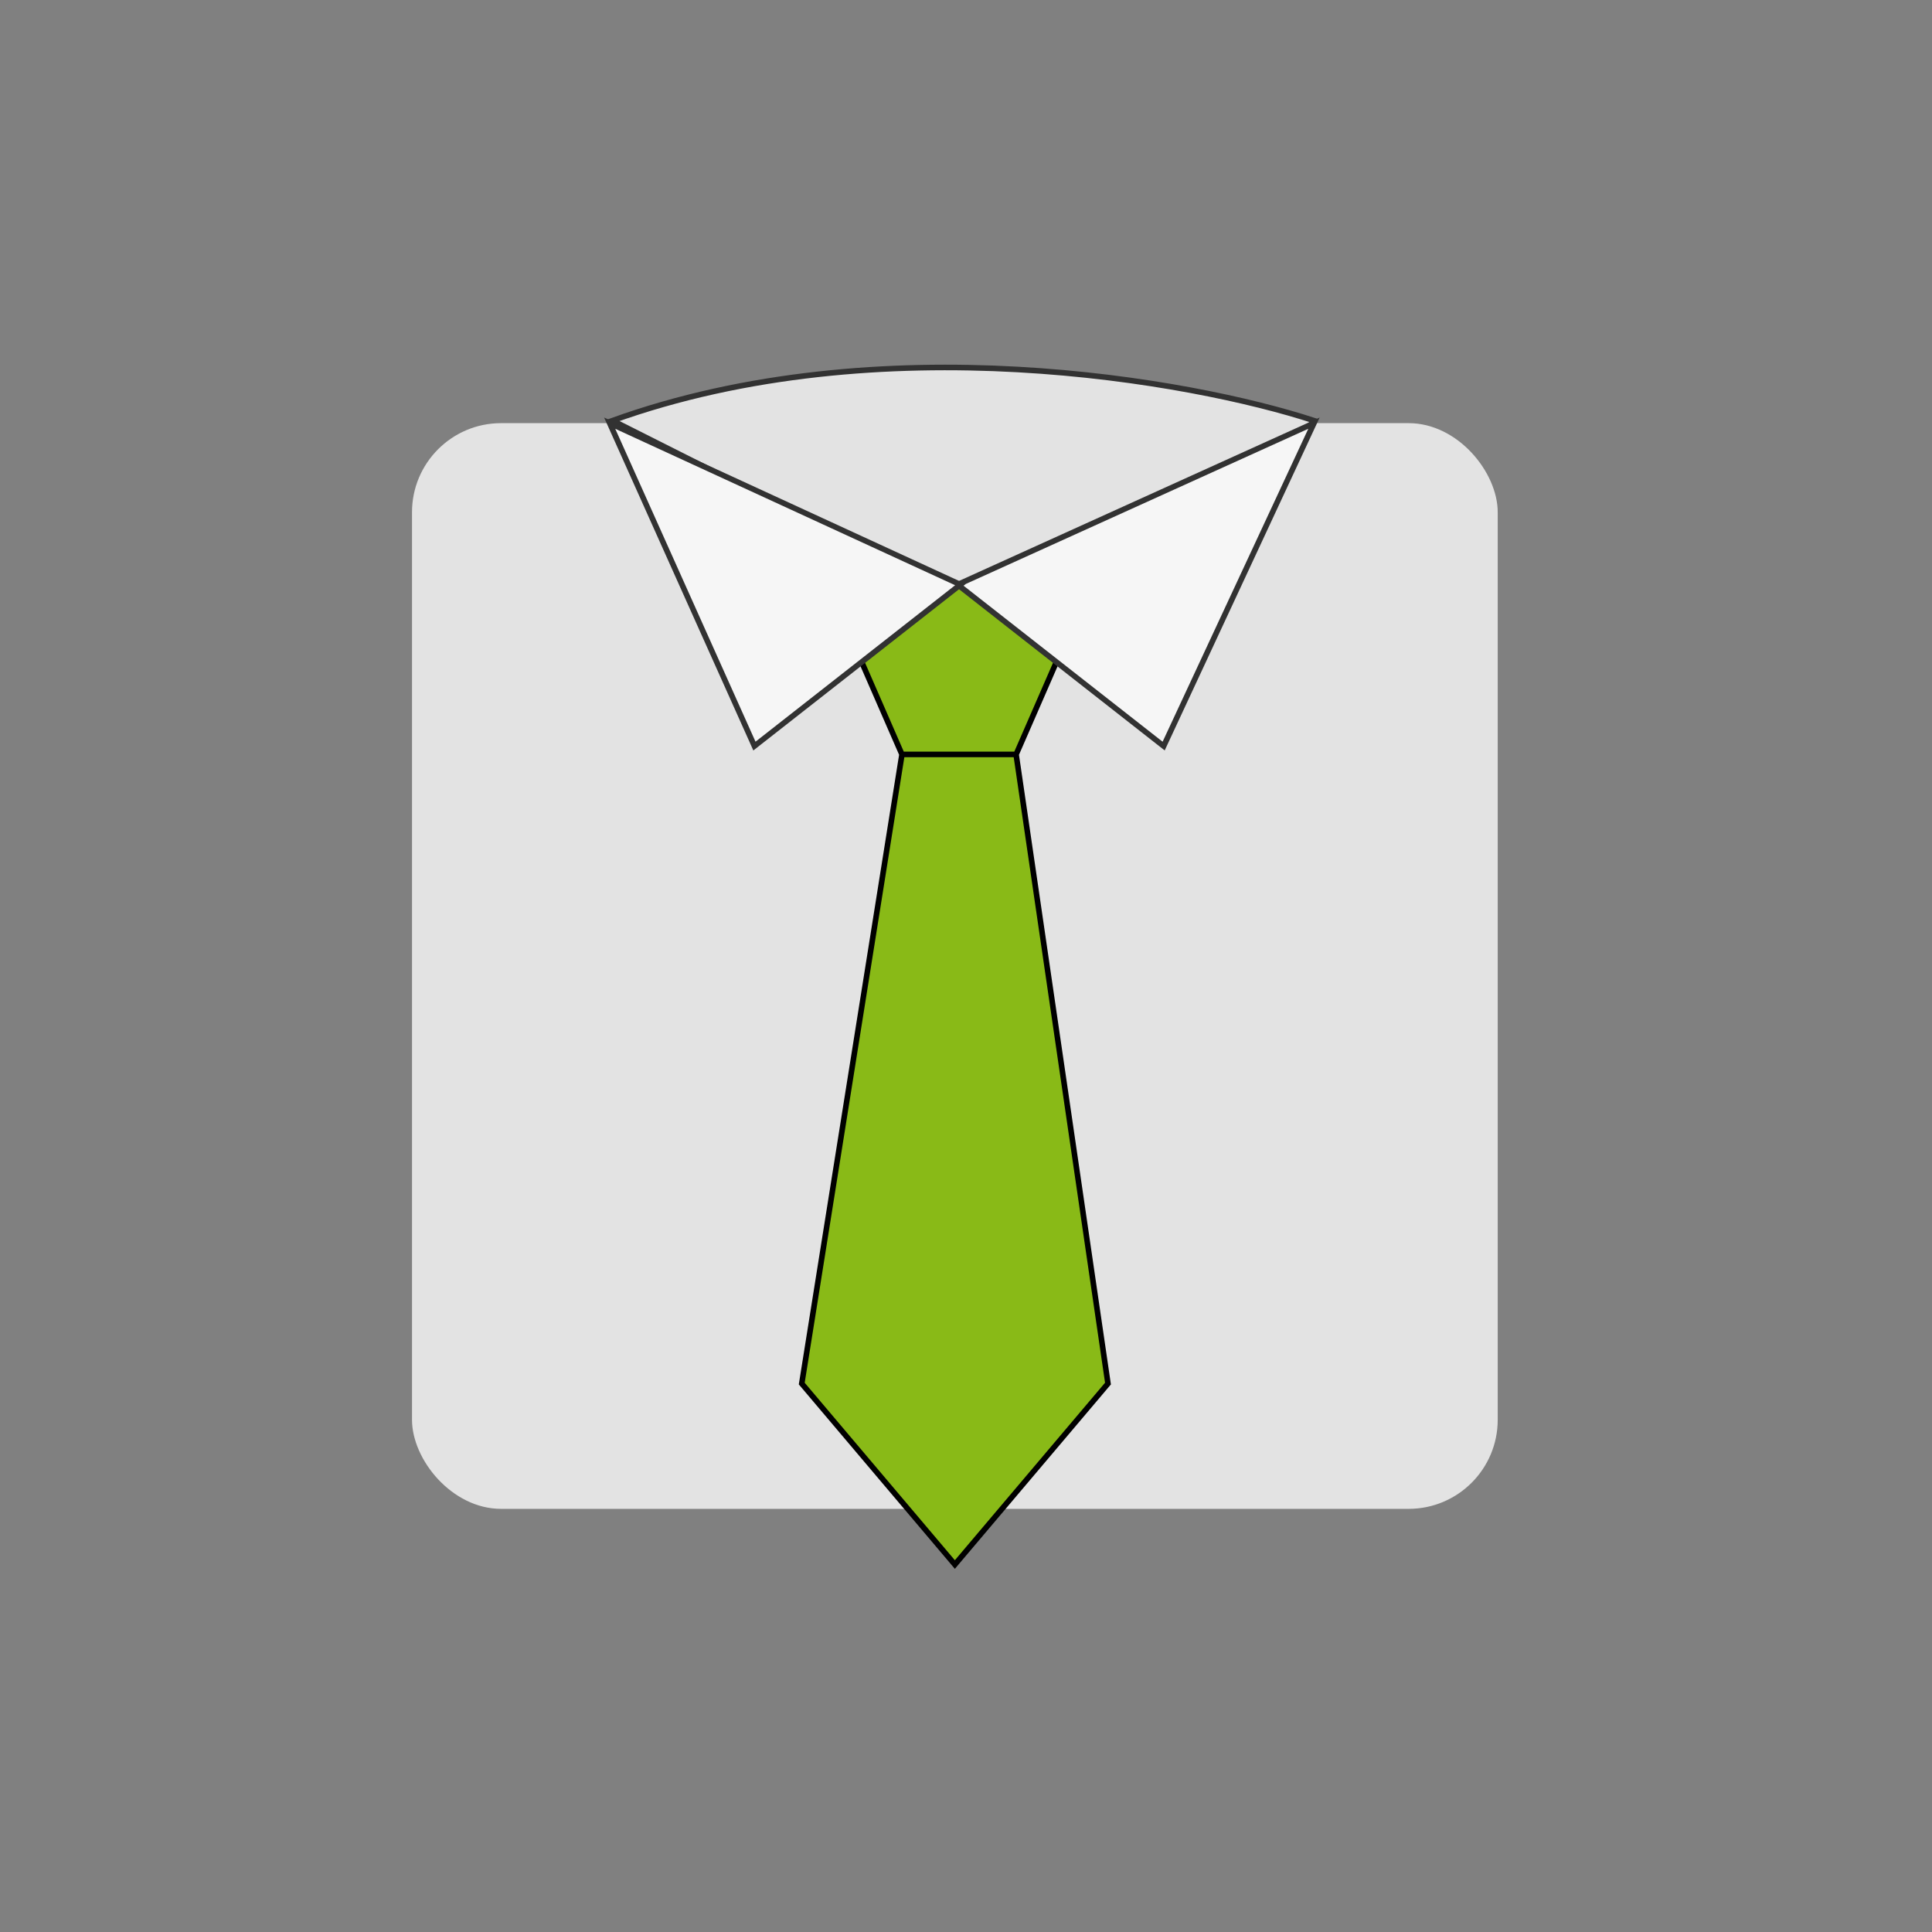
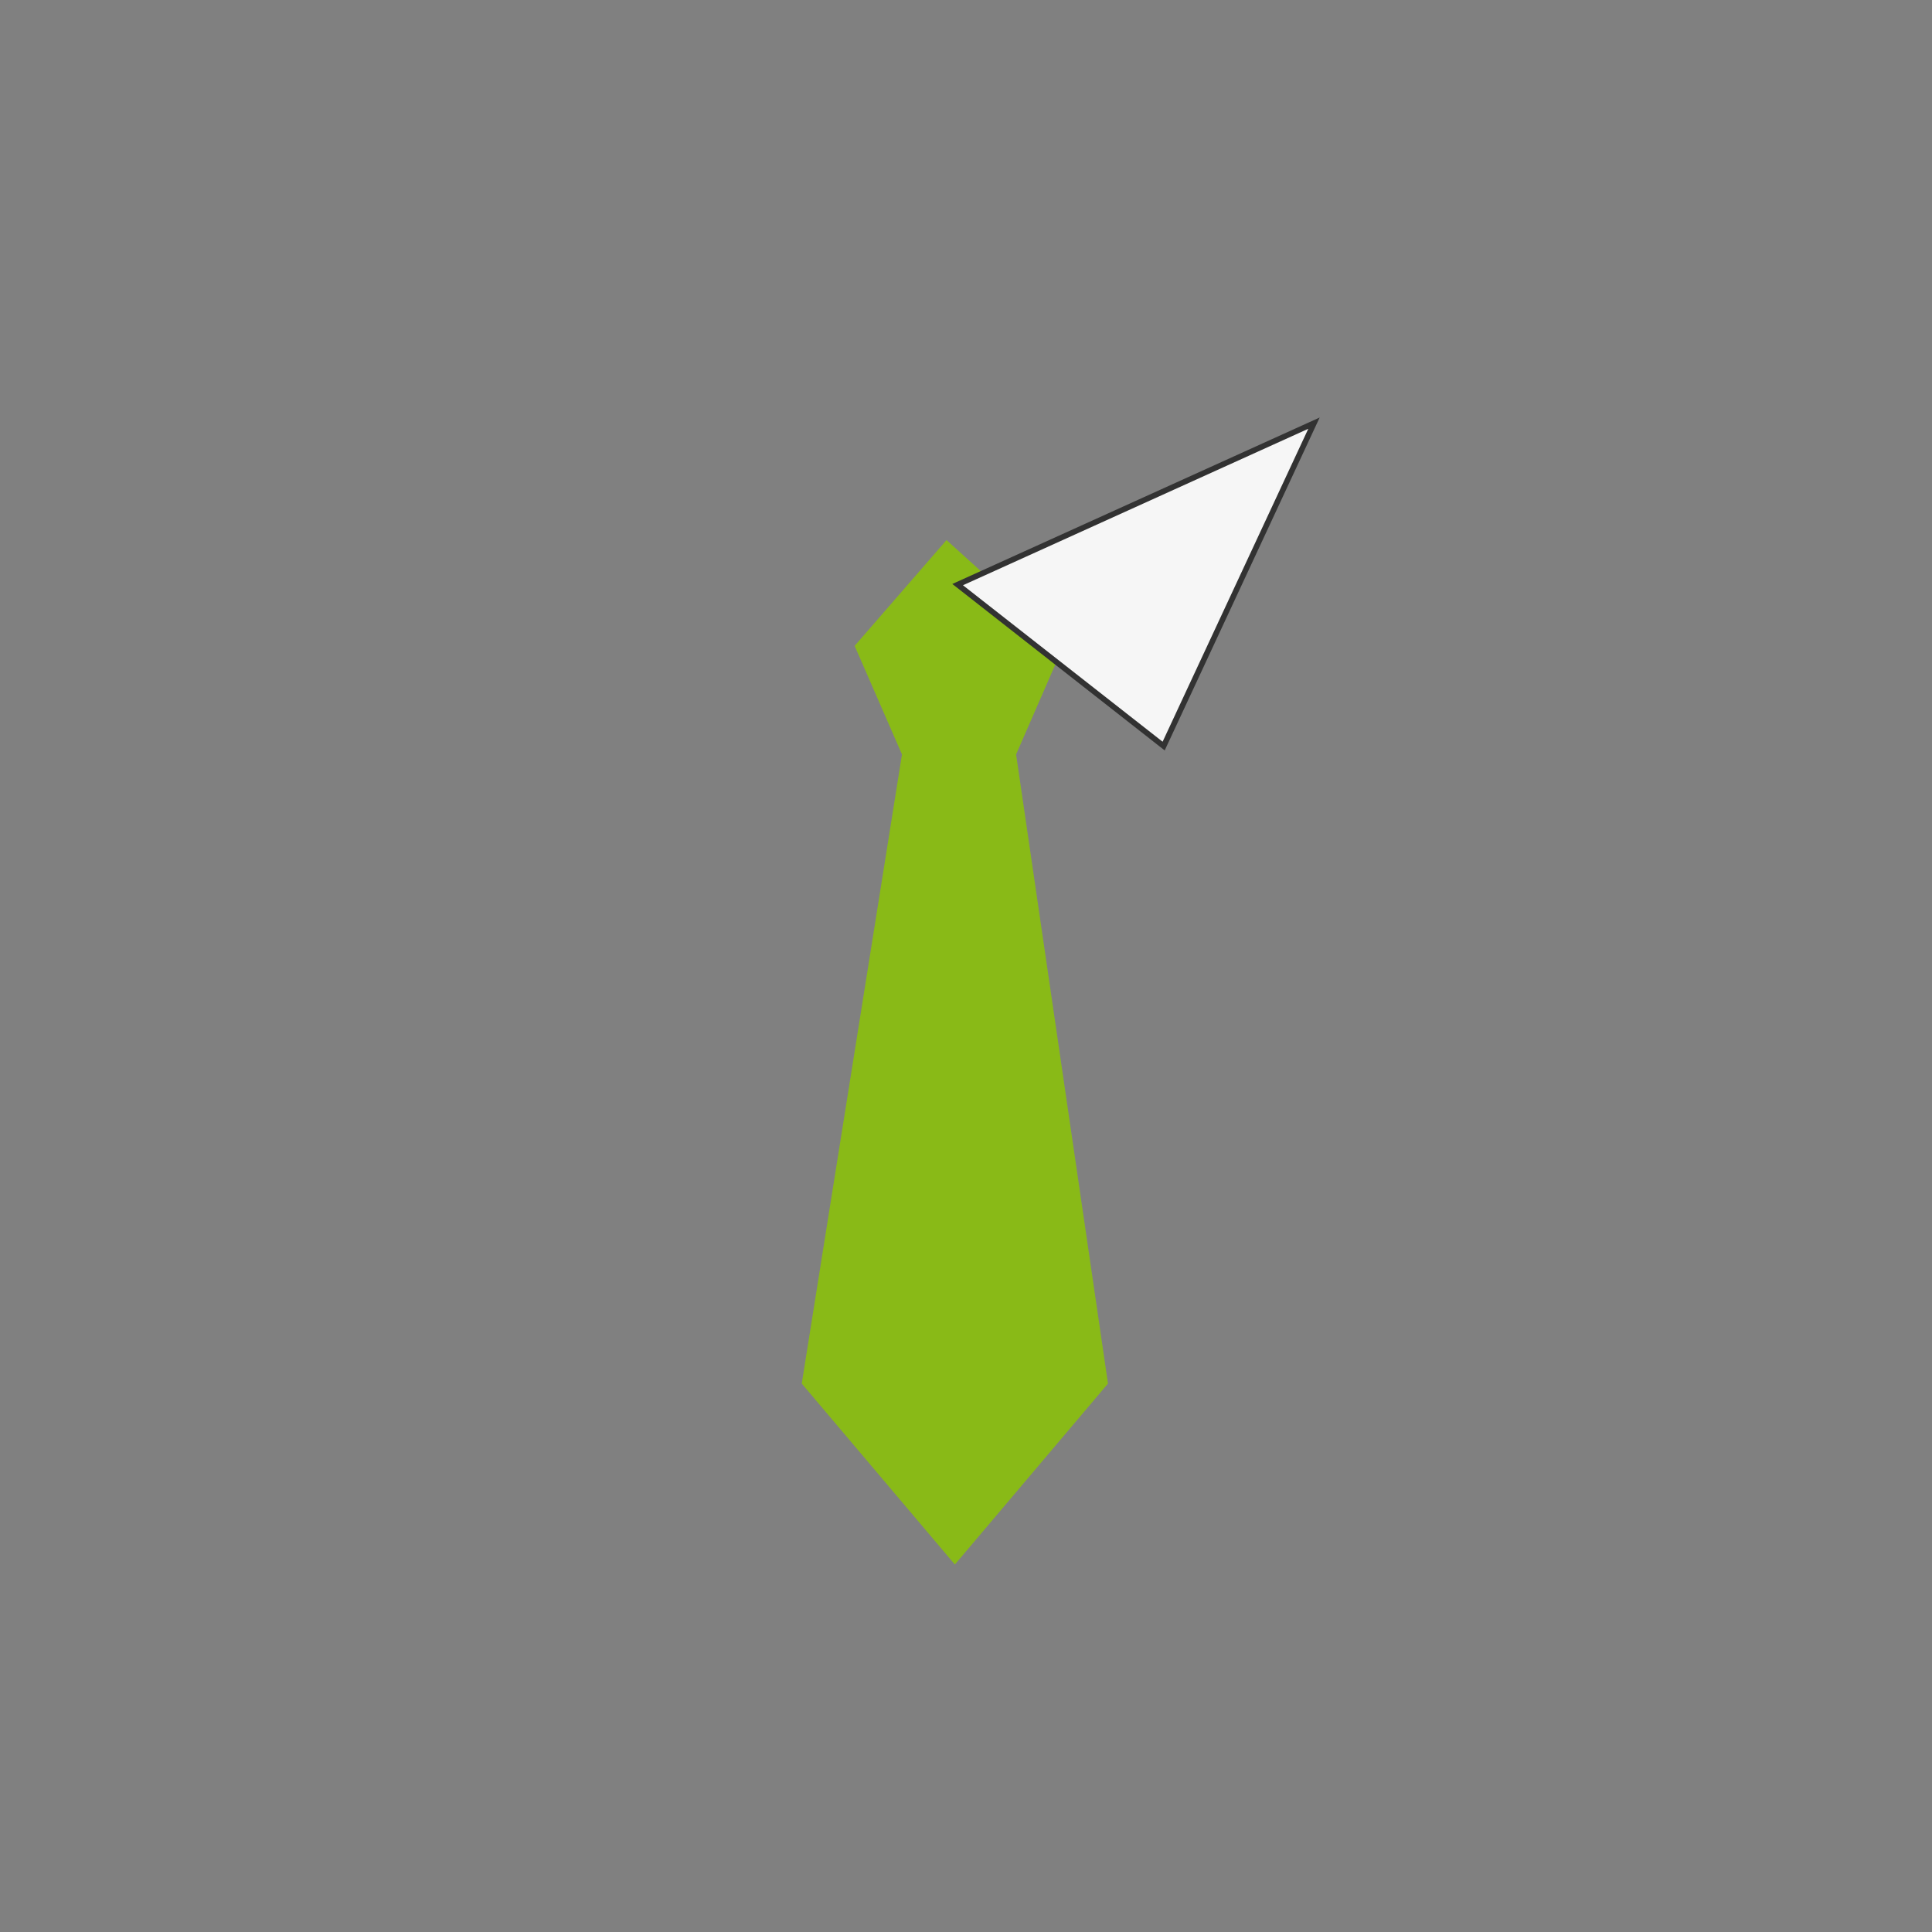
<svg xmlns="http://www.w3.org/2000/svg" width="347" height="347" viewBox="0 0 347 347" fill="none">
  <rect x="0" y="0" width="347" height="347" fill="#808080" stroke="none" />
-   <rect x="74" y="76" width="195" height="195" rx="16" fill="#E3E3E3" />
  <path d="M162 135.5L153.5 116L170 97L191 116L182.5 135.5L199 248.5L171.5 281L144 248.5L162 135.5Z" fill="#89BA17" />
-   <path d="M162 135.5L153.5 116L170 97L191 116L182.5 135.5M162 135.5L144 248.5L171.5 281L199 248.5L182.5 135.5M162 135.5H182.5" stroke="black" />
-   <path d="M110 75.542C158 58.26 214 68.341 236 75.542L223 91.253L193 105H168.5L110 75.542Z" fill="#E3E3E3" stroke="#323232" />
  <path d="M172 105L236 76L209 134L172 105Z" fill="#F6F6F6" stroke="#323232" />
-   <path d="M172.5 105L109.5 76L135.5 134L172.5 105Z" fill="#F6F6F6" stroke="#323232" />
</svg>